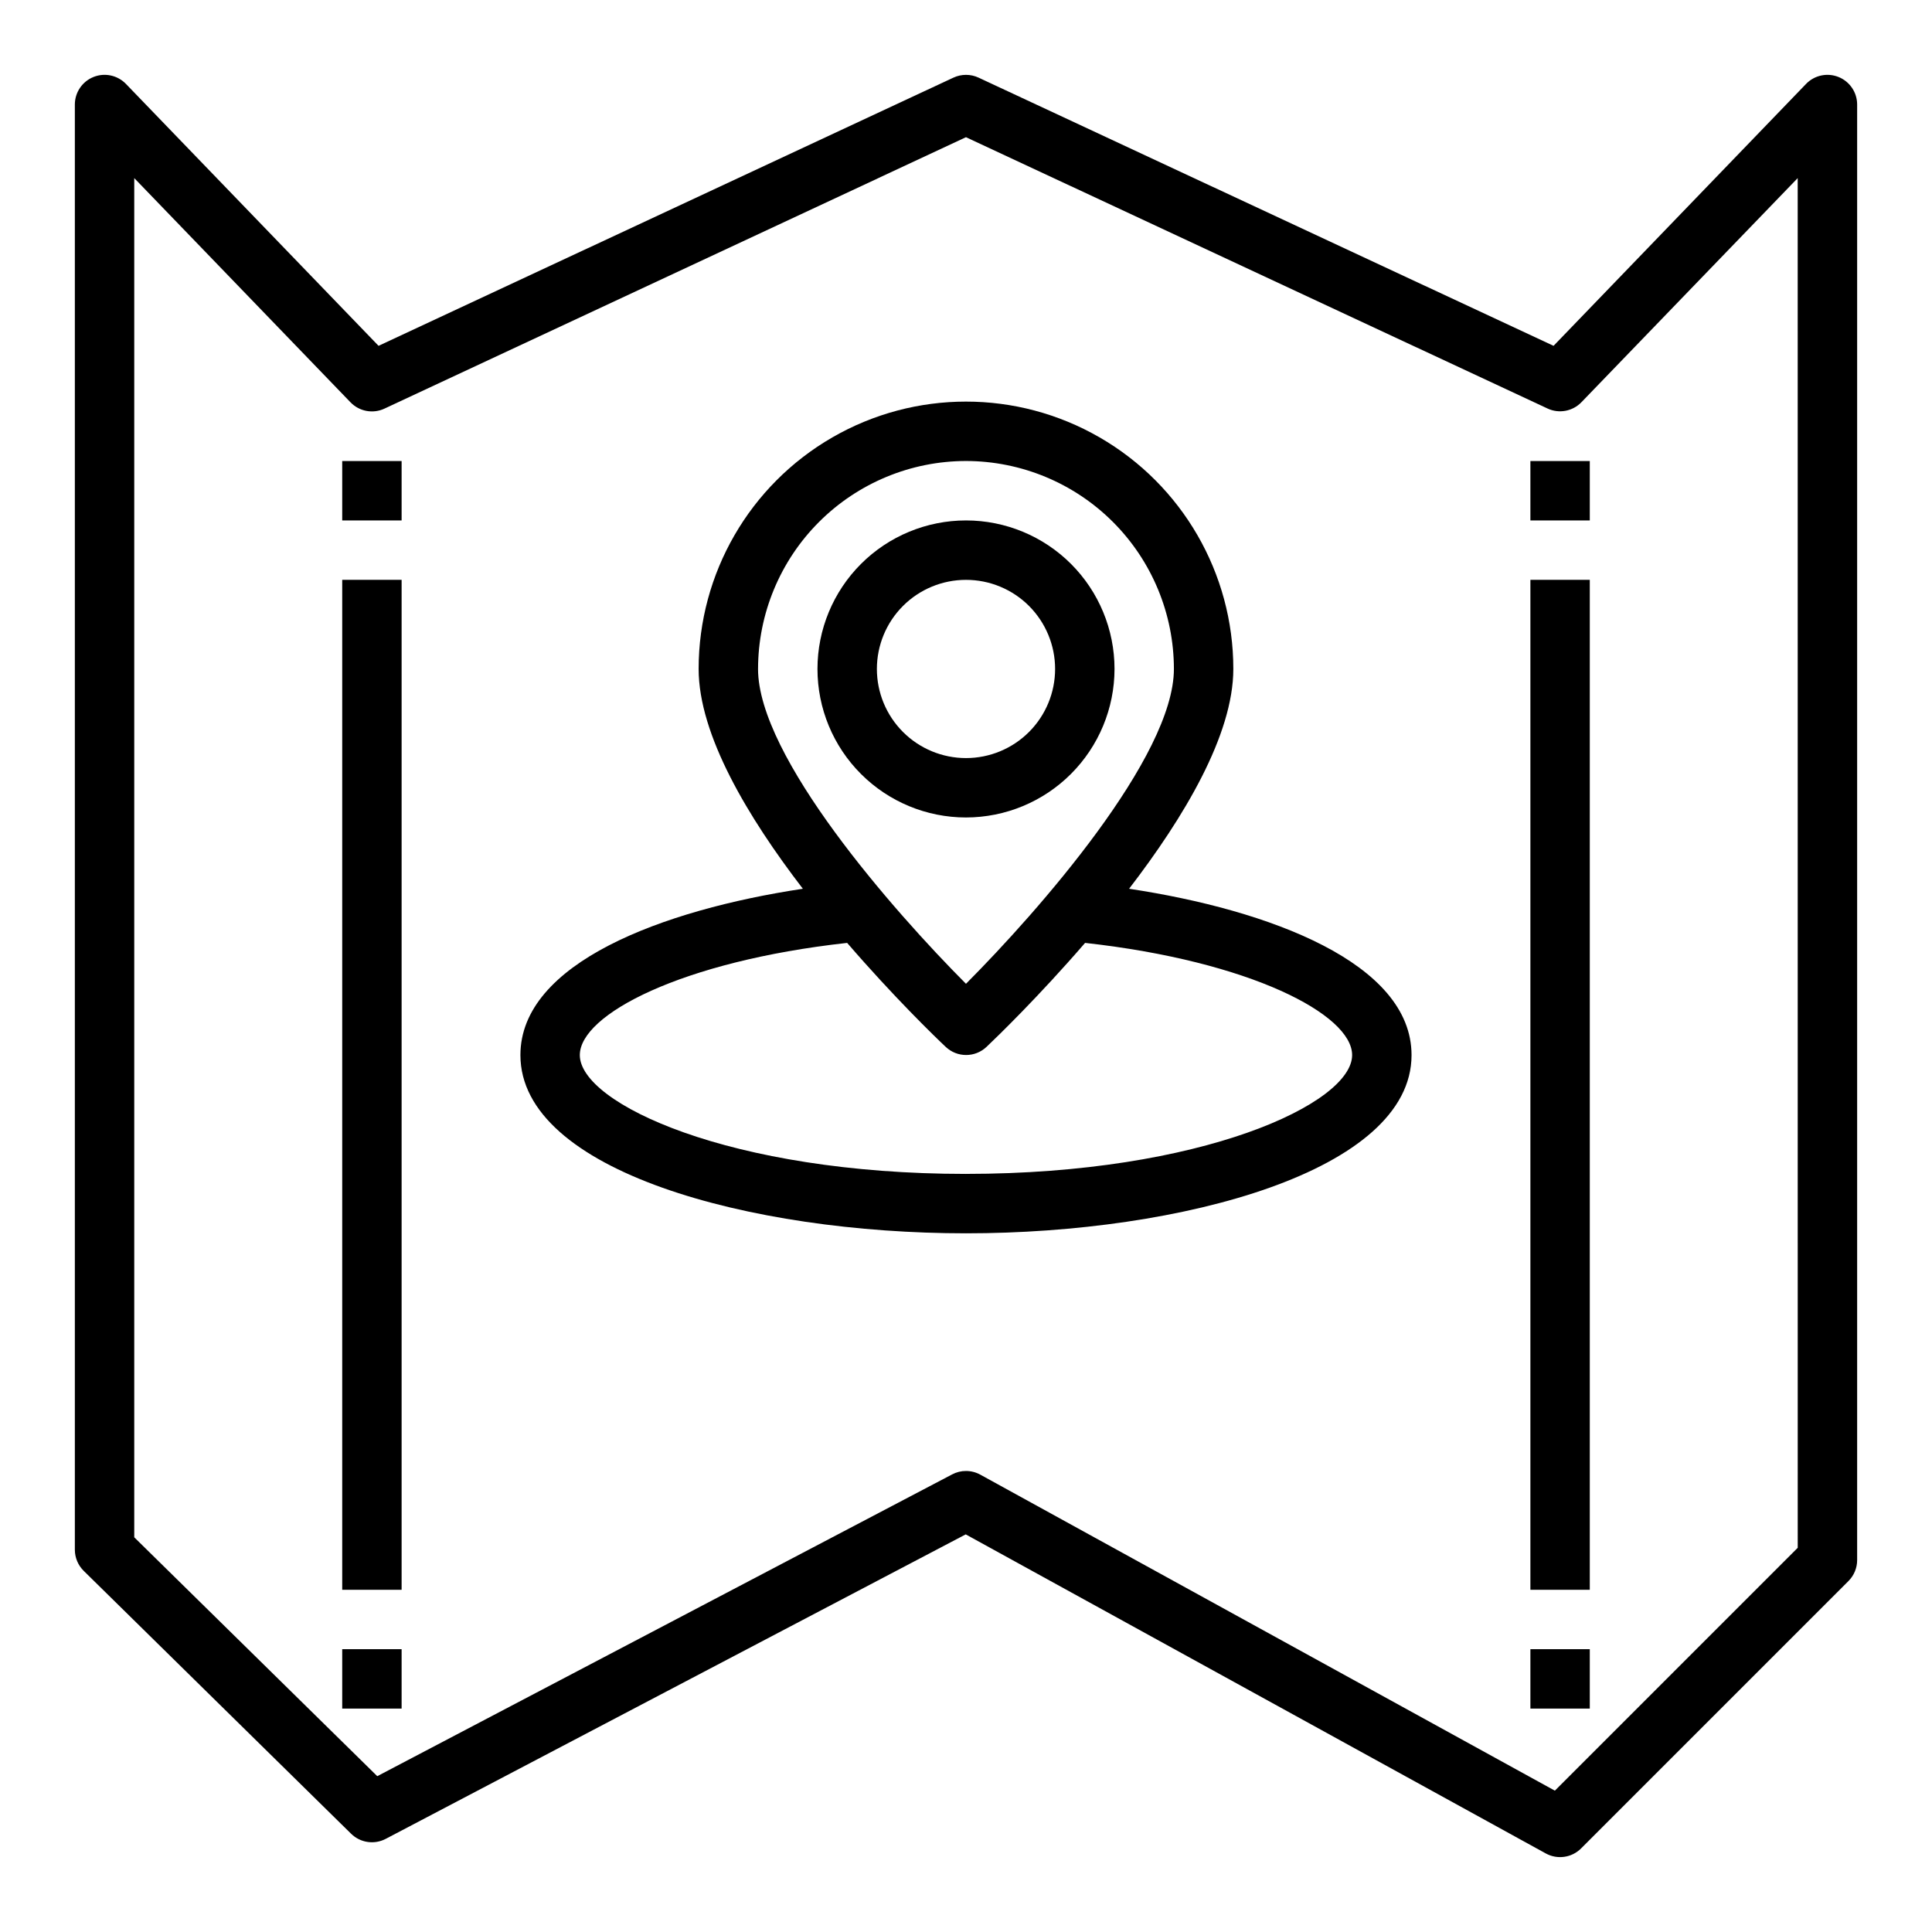
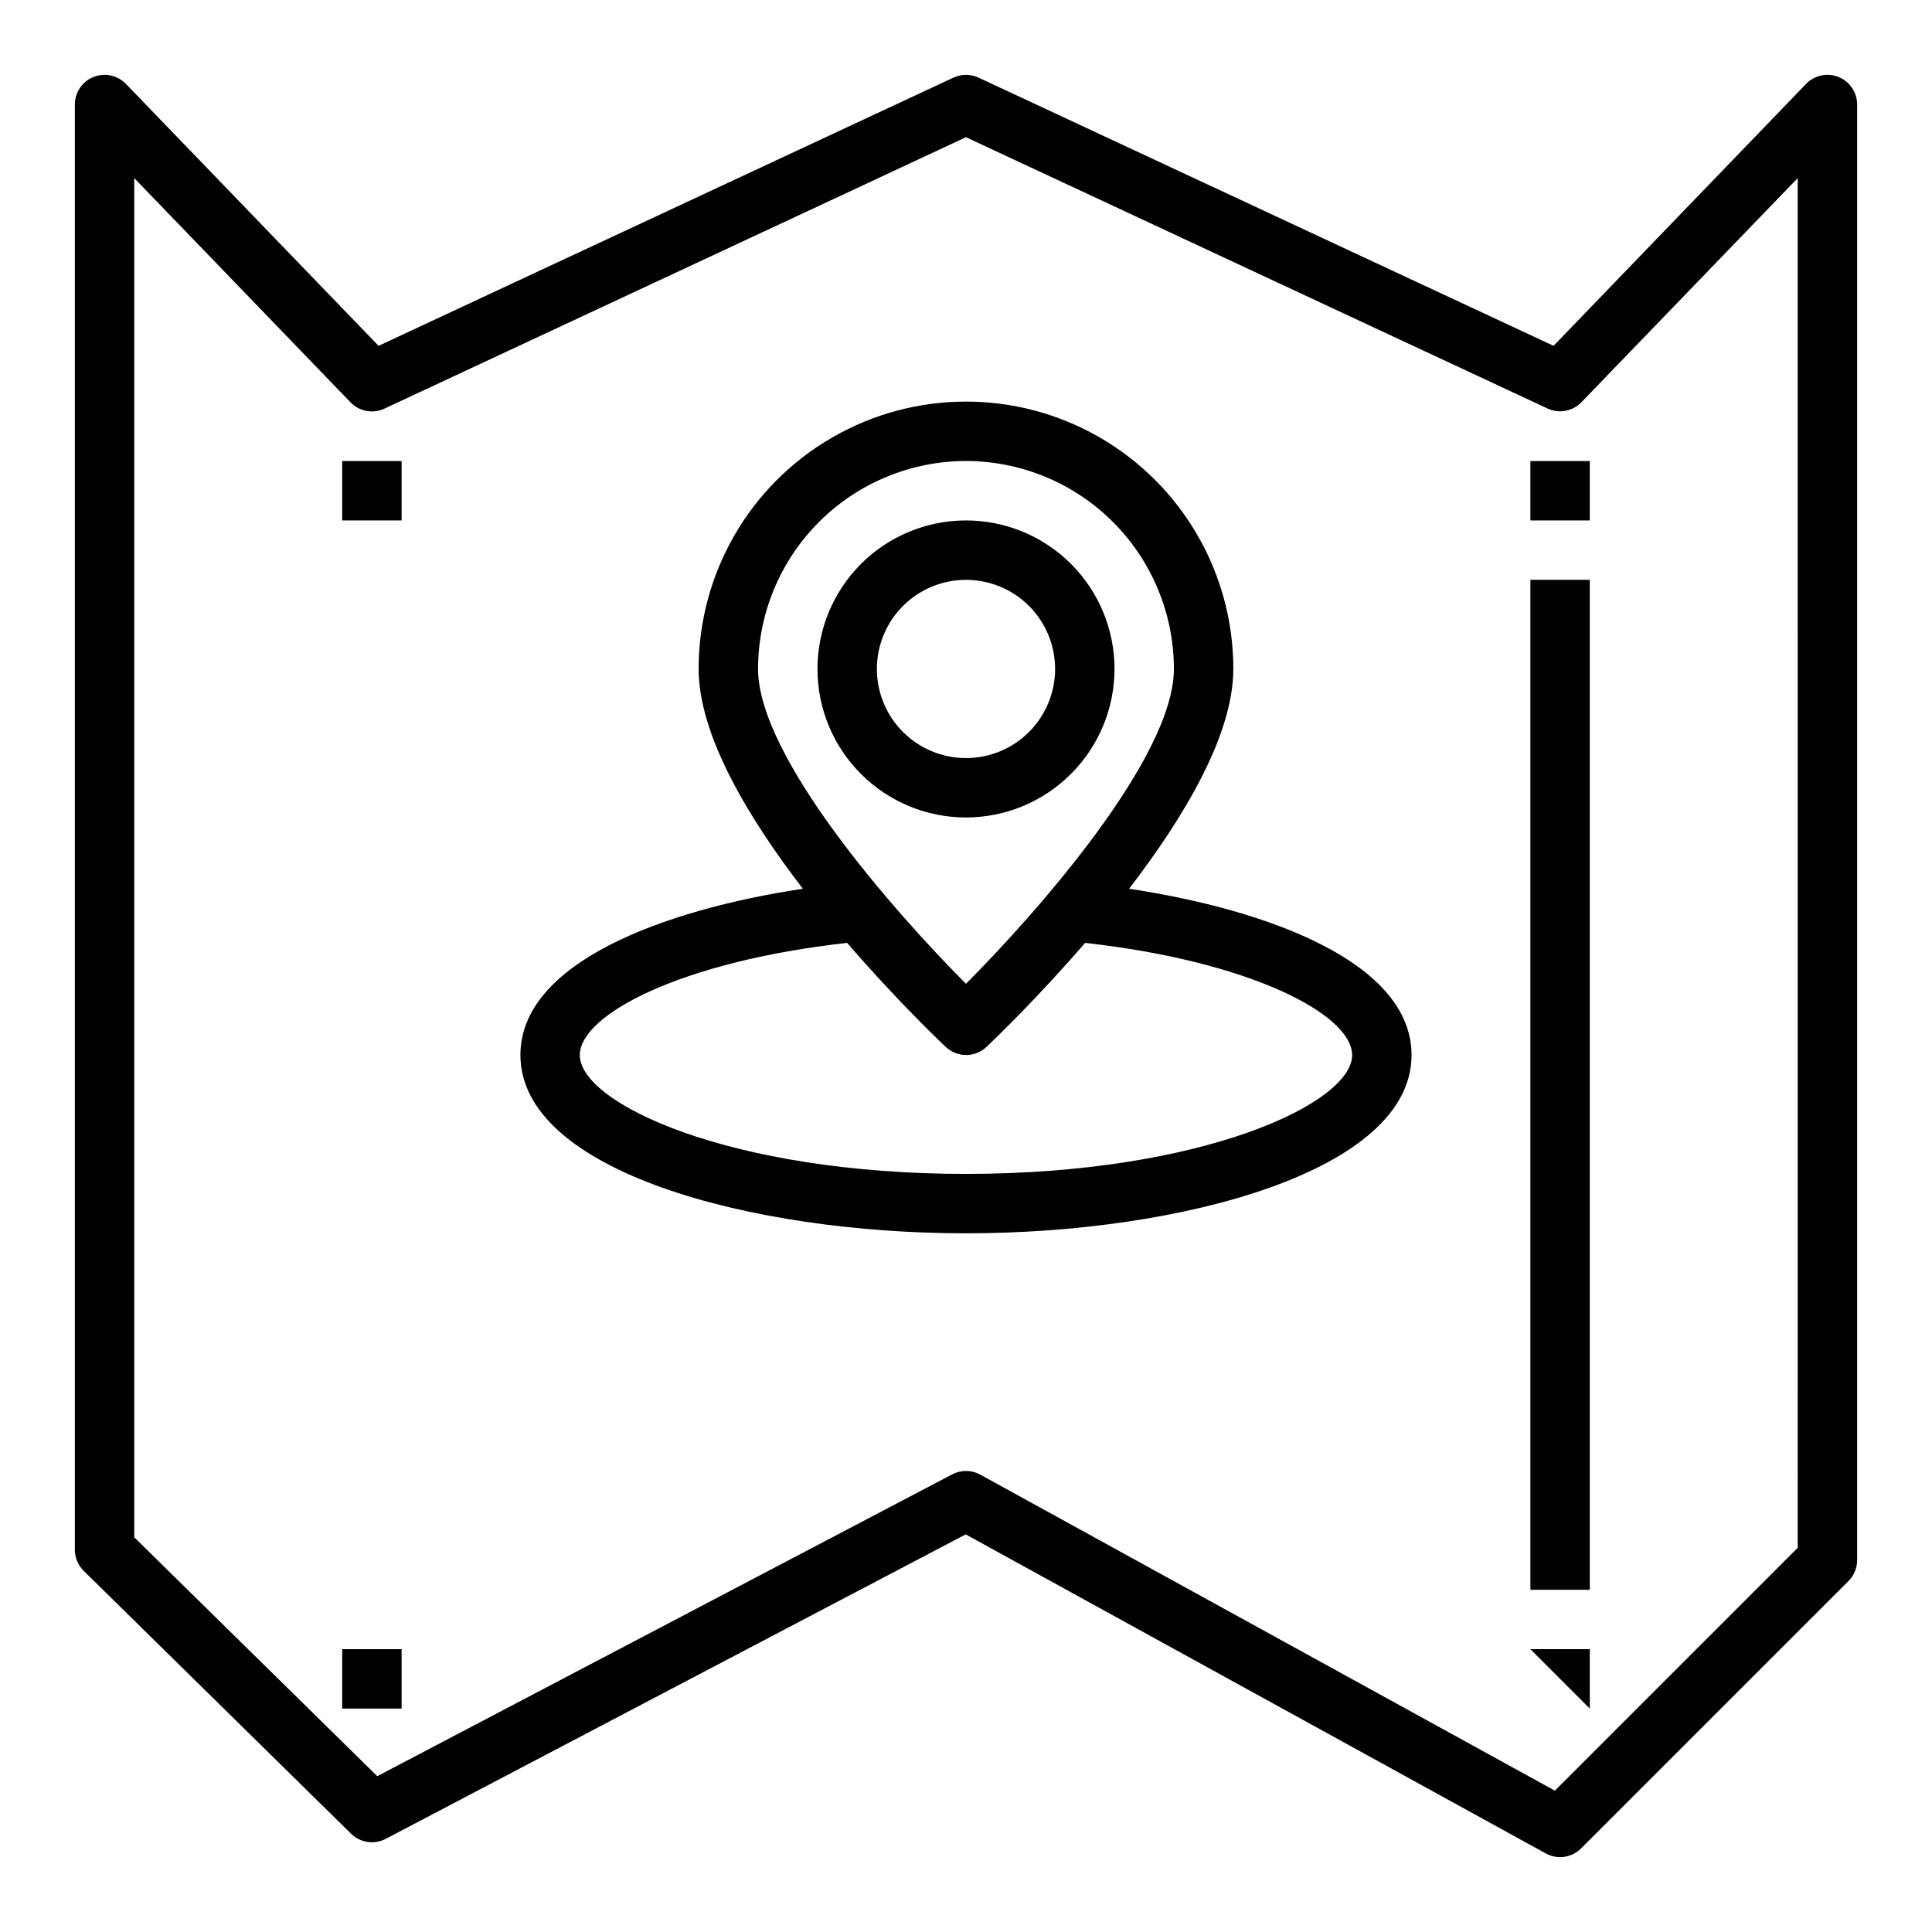
<svg xmlns="http://www.w3.org/2000/svg" fill="#000000" width="800px" height="800px" version="1.1" viewBox="144 144 512 512">
  <g>
    <path d="m439.36 321.28c0-10.438-4.148-20.449-11.527-27.832-7.383-7.379-17.395-11.527-27.832-11.527-10.441 0-20.453 4.148-27.832 11.527-7.383 7.383-11.531 17.395-11.531 27.832 0 10.441 4.148 20.453 11.531 27.832 7.379 7.383 17.391 11.527 27.832 11.527 10.434-0.012 20.438-4.16 27.816-11.539s11.531-17.383 11.543-27.82zm-62.977 0c0-6.262 2.488-12.27 6.918-16.699 4.426-4.43 10.434-6.914 16.699-6.914 6.262 0 12.27 2.484 16.699 6.914 4.426 4.43 6.914 10.438 6.914 16.699 0 6.266-2.488 12.27-6.914 16.699-4.43 4.43-10.438 6.918-16.699 6.918-6.266 0-12.273-2.488-16.699-6.918-4.43-4.43-6.918-10.434-6.918-16.699z" />
    <path d="m443.22 379.53c14.516-18.895 27.625-40.746 27.625-58.254 0-25.312-13.504-48.699-35.426-61.355-21.918-12.656-48.926-12.656-70.848 0s-35.426 36.043-35.426 61.355c0 17.508 13.105 39.359 27.621 58.254-37.176 5.606-74.852 19.68-74.852 44.082 0 30.699 60.844 47.23 118.08 47.23s118.08-16.531 118.08-47.23c-0.004-24.402-37.68-38.477-74.859-44.082zm-43.223-113.36c14.609 0.016 28.613 5.824 38.945 16.156 10.328 10.332 16.141 24.336 16.156 38.945 0 23.301-35.84 64.109-55.105 83.445-19.262-19.34-55.105-60.133-55.105-83.445h0.004c0.016-14.609 5.828-28.613 16.156-38.945 10.332-10.332 24.34-16.141 38.949-16.156zm0 188.93c-62.473 0-102.34-18.648-102.34-31.488 0-10.762 26.984-24.875 70.848-29.734 12.312 14.281 23.418 25.023 26.113 27.551h-0.004c3.039 2.879 7.797 2.879 10.832 0 2.691-2.551 13.801-13.297 26.113-27.551 43.781 4.856 70.77 18.973 70.77 29.73 0 12.84-39.863 31.488-102.34 31.488z" />
    <path d="m631.24 164.41c-2.977-1.207-6.391-0.48-8.617 1.832l-66.914 69.406-152.38-71.074c-2.109-0.984-4.551-0.984-6.66 0l-152.35 71.074-66.941-69.406c-2.231-2.312-5.637-3.039-8.613-1.836-2.977 1.199-4.93 4.09-4.93 7.301v382.99c0.004 2.113 0.855 4.133 2.363 5.613l70.848 69.652c2.441 2.398 6.152 2.945 9.18 1.352l153.7-80.688 153.72 84.555c3.07 1.688 6.883 1.145 9.359-1.332l70.848-70.848c1.477-1.477 2.309-3.477 2.309-5.566v-385.73c0-3.207-1.949-6.094-4.922-7.297zm-10.824 389.77-64.363 64.363-152.26-83.742c-1.164-0.641-2.469-0.977-3.793-0.977-1.277-0.004-2.535 0.309-3.66 0.902l-152.36 79.98-64.402-63.305v-360.2l57.309 59.418c2.336 2.422 5.949 3.094 8.996 1.672l154.11-71.93 154.11 71.895v0.004c3.047 1.422 6.664 0.75 8.996-1.672l57.309-59.387z" />
    <path d="m549.57 266.18h15.742v15.742h-15.742z" />
    <path d="m549.57 297.66h15.742v267.65h-15.742z" />
-     <path d="m549.57 581.05h15.742v15.742h-15.742z" />
+     <path d="m549.57 581.05h15.742v15.742z" />
    <path d="m234.69 266.18h15.742v15.742h-15.742z" />
-     <path d="m234.69 297.66h15.742v267.65h-15.742z" />
    <path d="m234.69 581.05h15.742v15.742h-15.742z" />
  </g>
</svg>